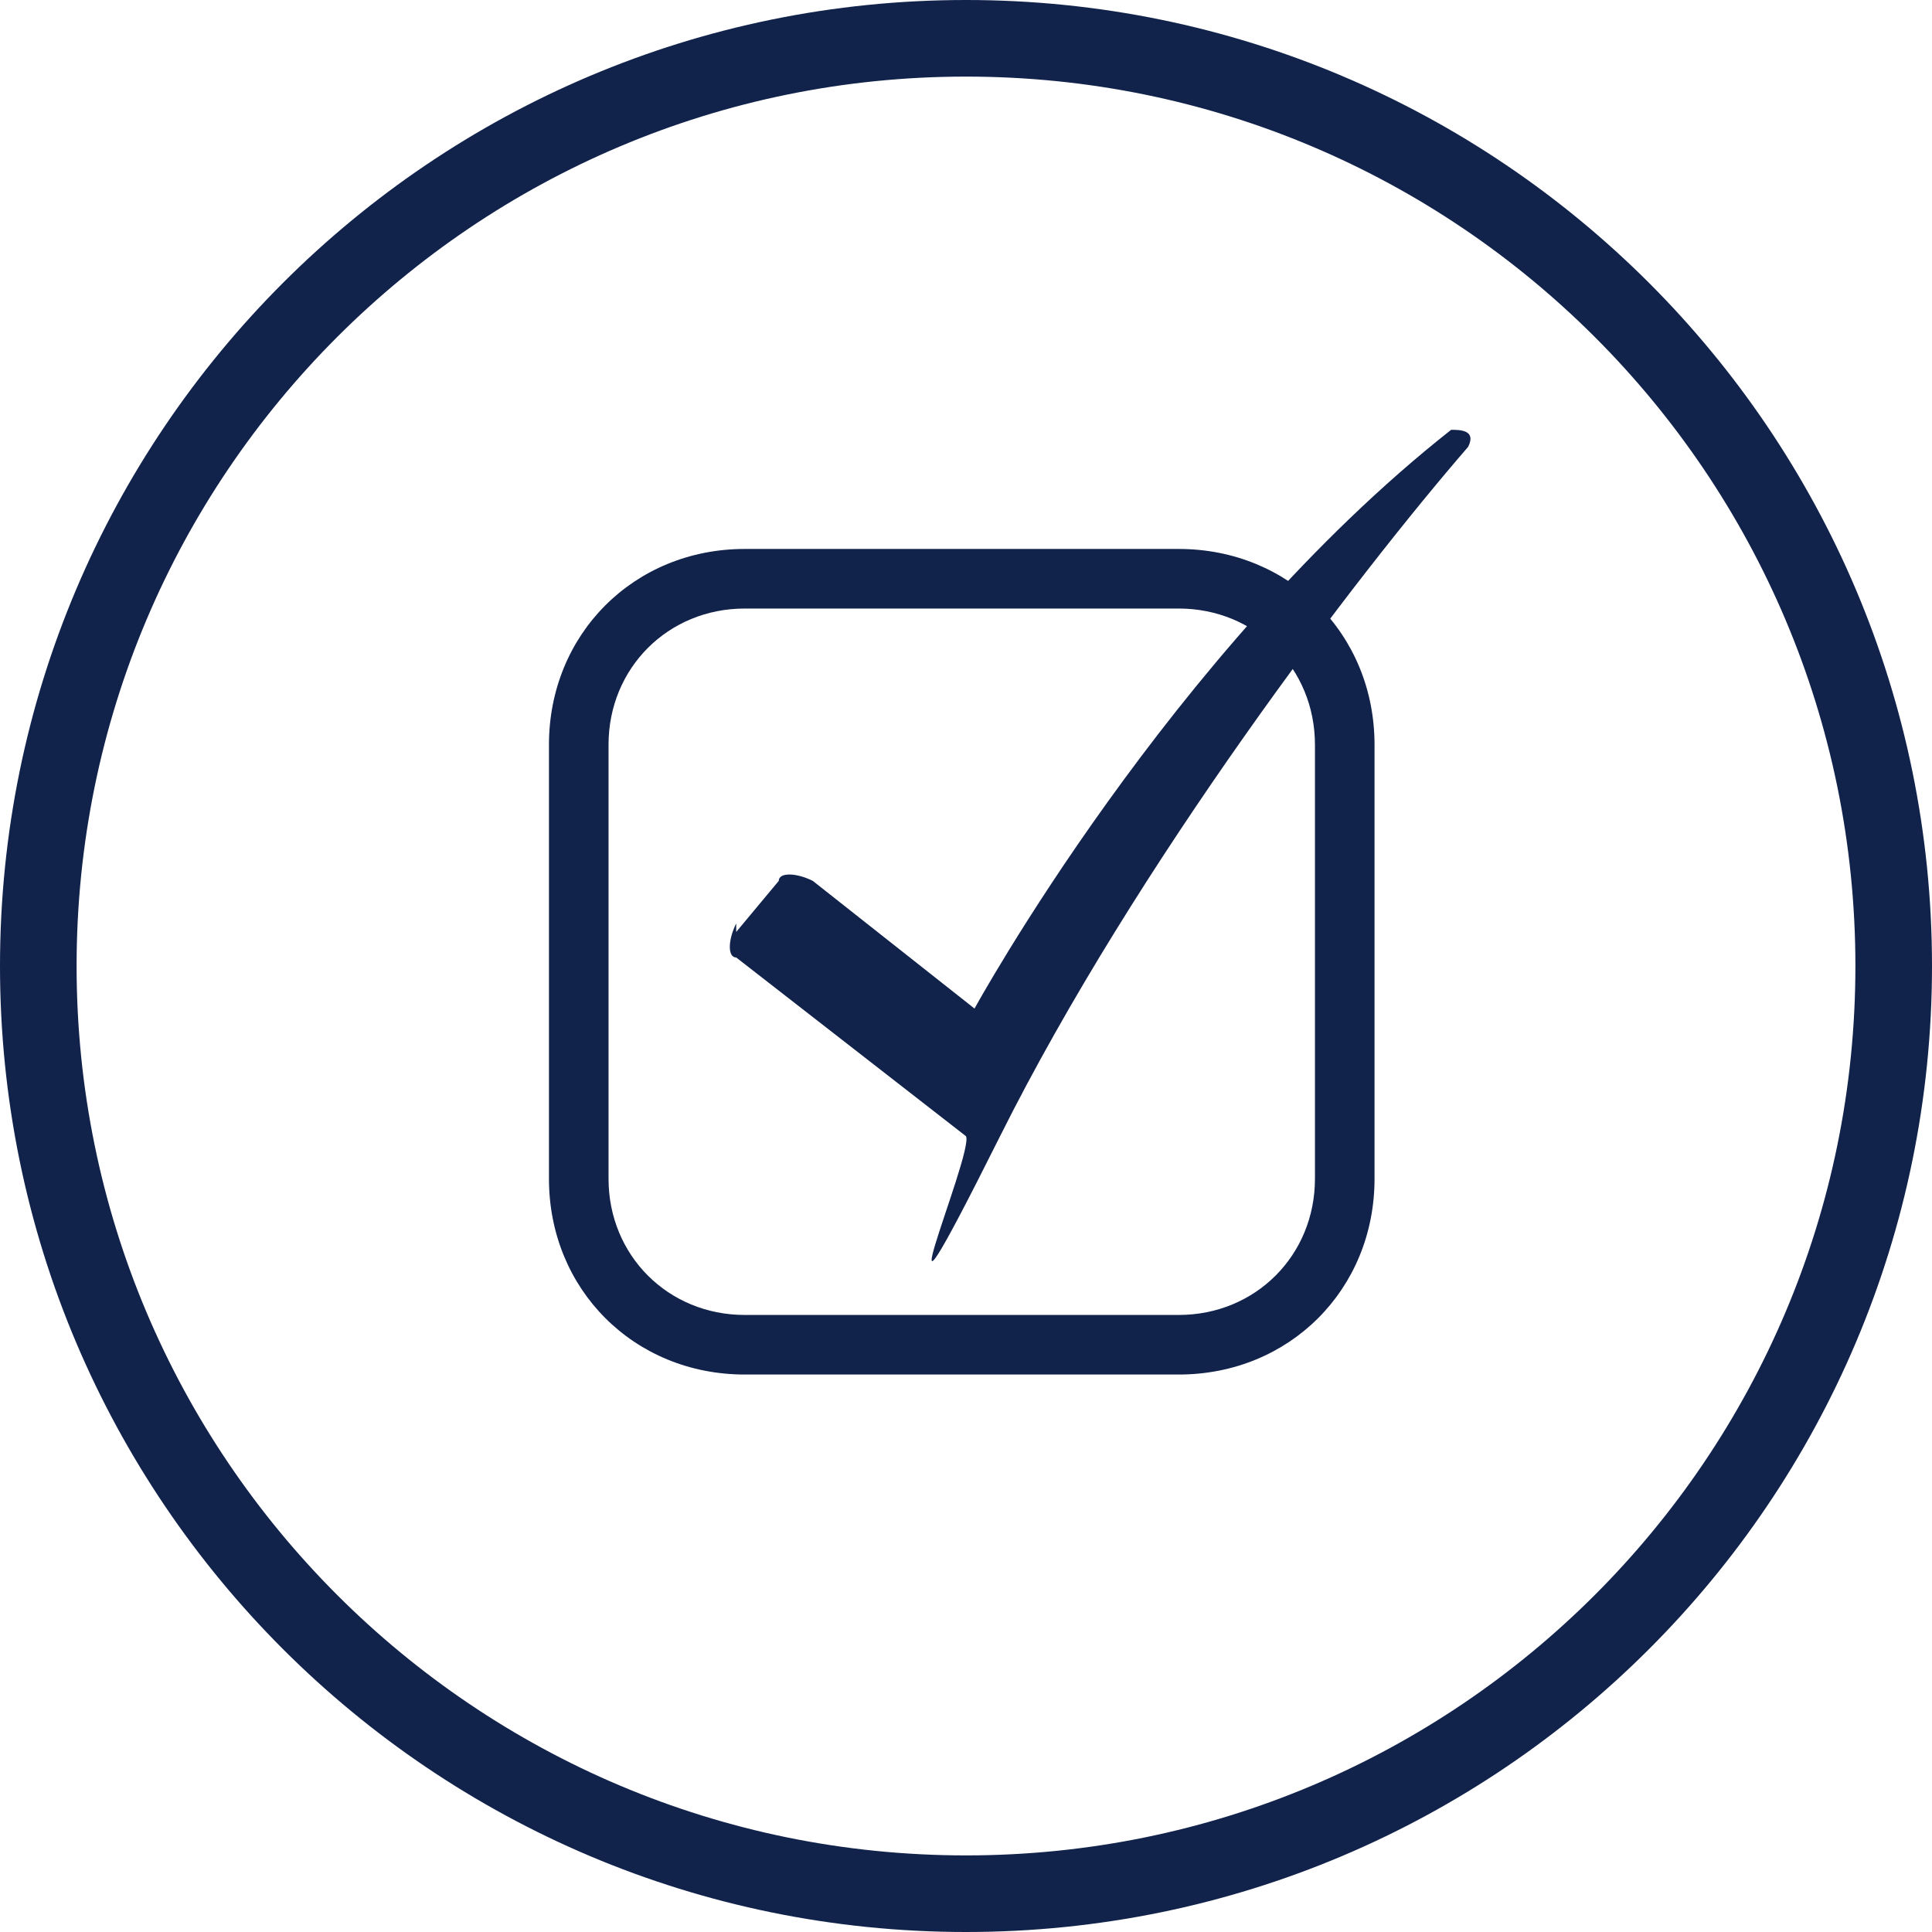
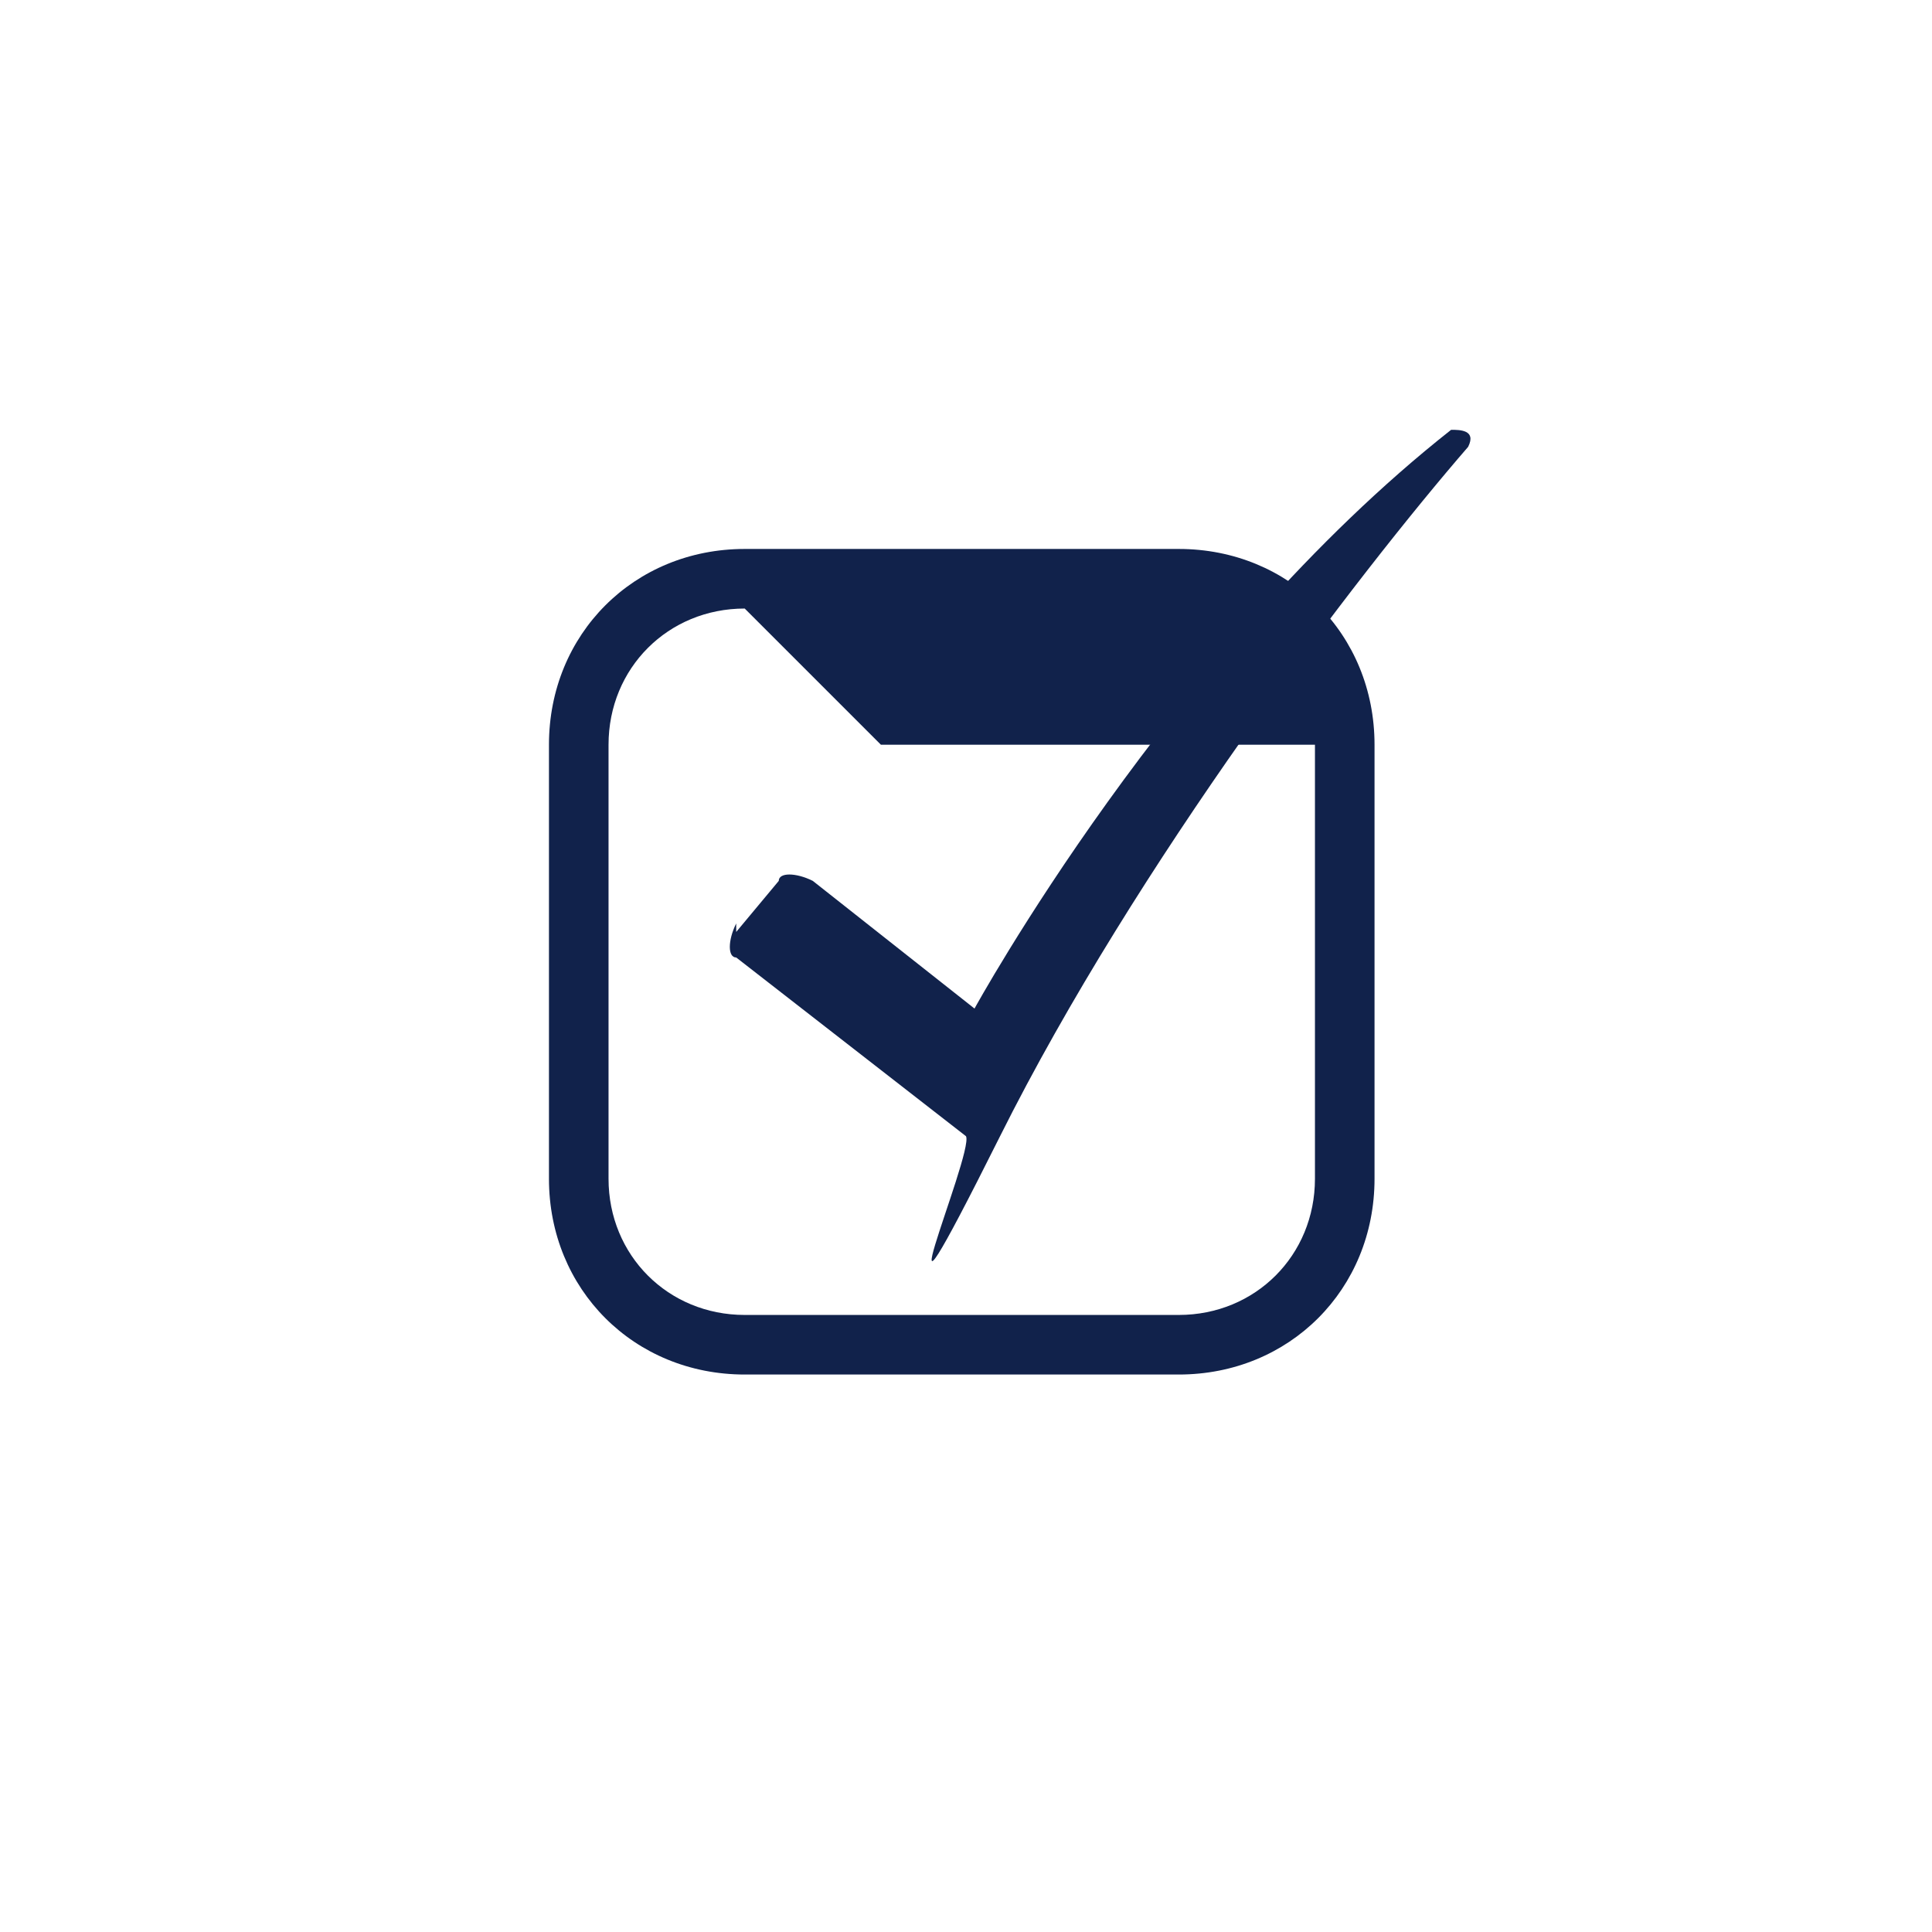
<svg xmlns="http://www.w3.org/2000/svg" id="Layer_1" data-name="Layer 1" viewBox="0 0 22.7 22.7">
  <defs>
    <style>
      .cls-1 {
        fill: none;
        stroke: #11224b;
        stroke-linecap: round;
        stroke-linejoin: round;
        stroke-width: .9px;
      }

      .cls-2 {
        fill: #11224b;
        stroke-width: 0px;
      }
    </style>
  </defs>
-   <path class="cls-1" d="M11.35,22.25c6.02,0,10.9-4.88,10.9-10.9S17.37.45,11.35.45.45,5.33.45,11.35s4.88,10.9,10.9,10.9Z" />
-   <path class="cls-2" d="M13.85,16.15h-5.1c-1.3,0-2.3-1-2.3-2.3v-5.1c0-1.3,1-2.3,2.3-2.3h5.1c1.3,0,2.3,1,2.3,2.3v5.1c0,1.3-1,2.3-2.3,2.3ZM8.75,7.15c-.9,0-1.6.7-1.6,1.6v5.1c0,.9.7,1.6,1.6,1.6h5.1c.9,0,1.6-.7,1.6-1.6v-5.1c0-.9-.7-1.6-1.6-1.6h-5.1Z" />
+   <path class="cls-2" d="M13.85,16.15h-5.1c-1.3,0-2.3-1-2.3-2.3v-5.1c0-1.3,1-2.3,2.3-2.3h5.1c1.3,0,2.3,1,2.3,2.3v5.1c0,1.3-1,2.3-2.3,2.3ZM8.75,7.15c-.9,0-1.6.7-1.6,1.6v5.1c0,.9.7,1.6,1.6,1.6h5.1c.9,0,1.6-.7,1.6-1.6v-5.1h-5.1Z" />
  <path class="cls-2" d="M8.65,10.95l.5-.6c0-.1.2-.1.4,0l1.9,1.5s2.3-4.2,5.6-6.8c.1,0,.3,0,.2.2-1.3,1.5-3.9,4.9-5.5,8.1-1.6,3.2-.3.2-.4,0l-2.7-2.1c-.1,0-.1-.2,0-.4v.1Z" />
</svg>